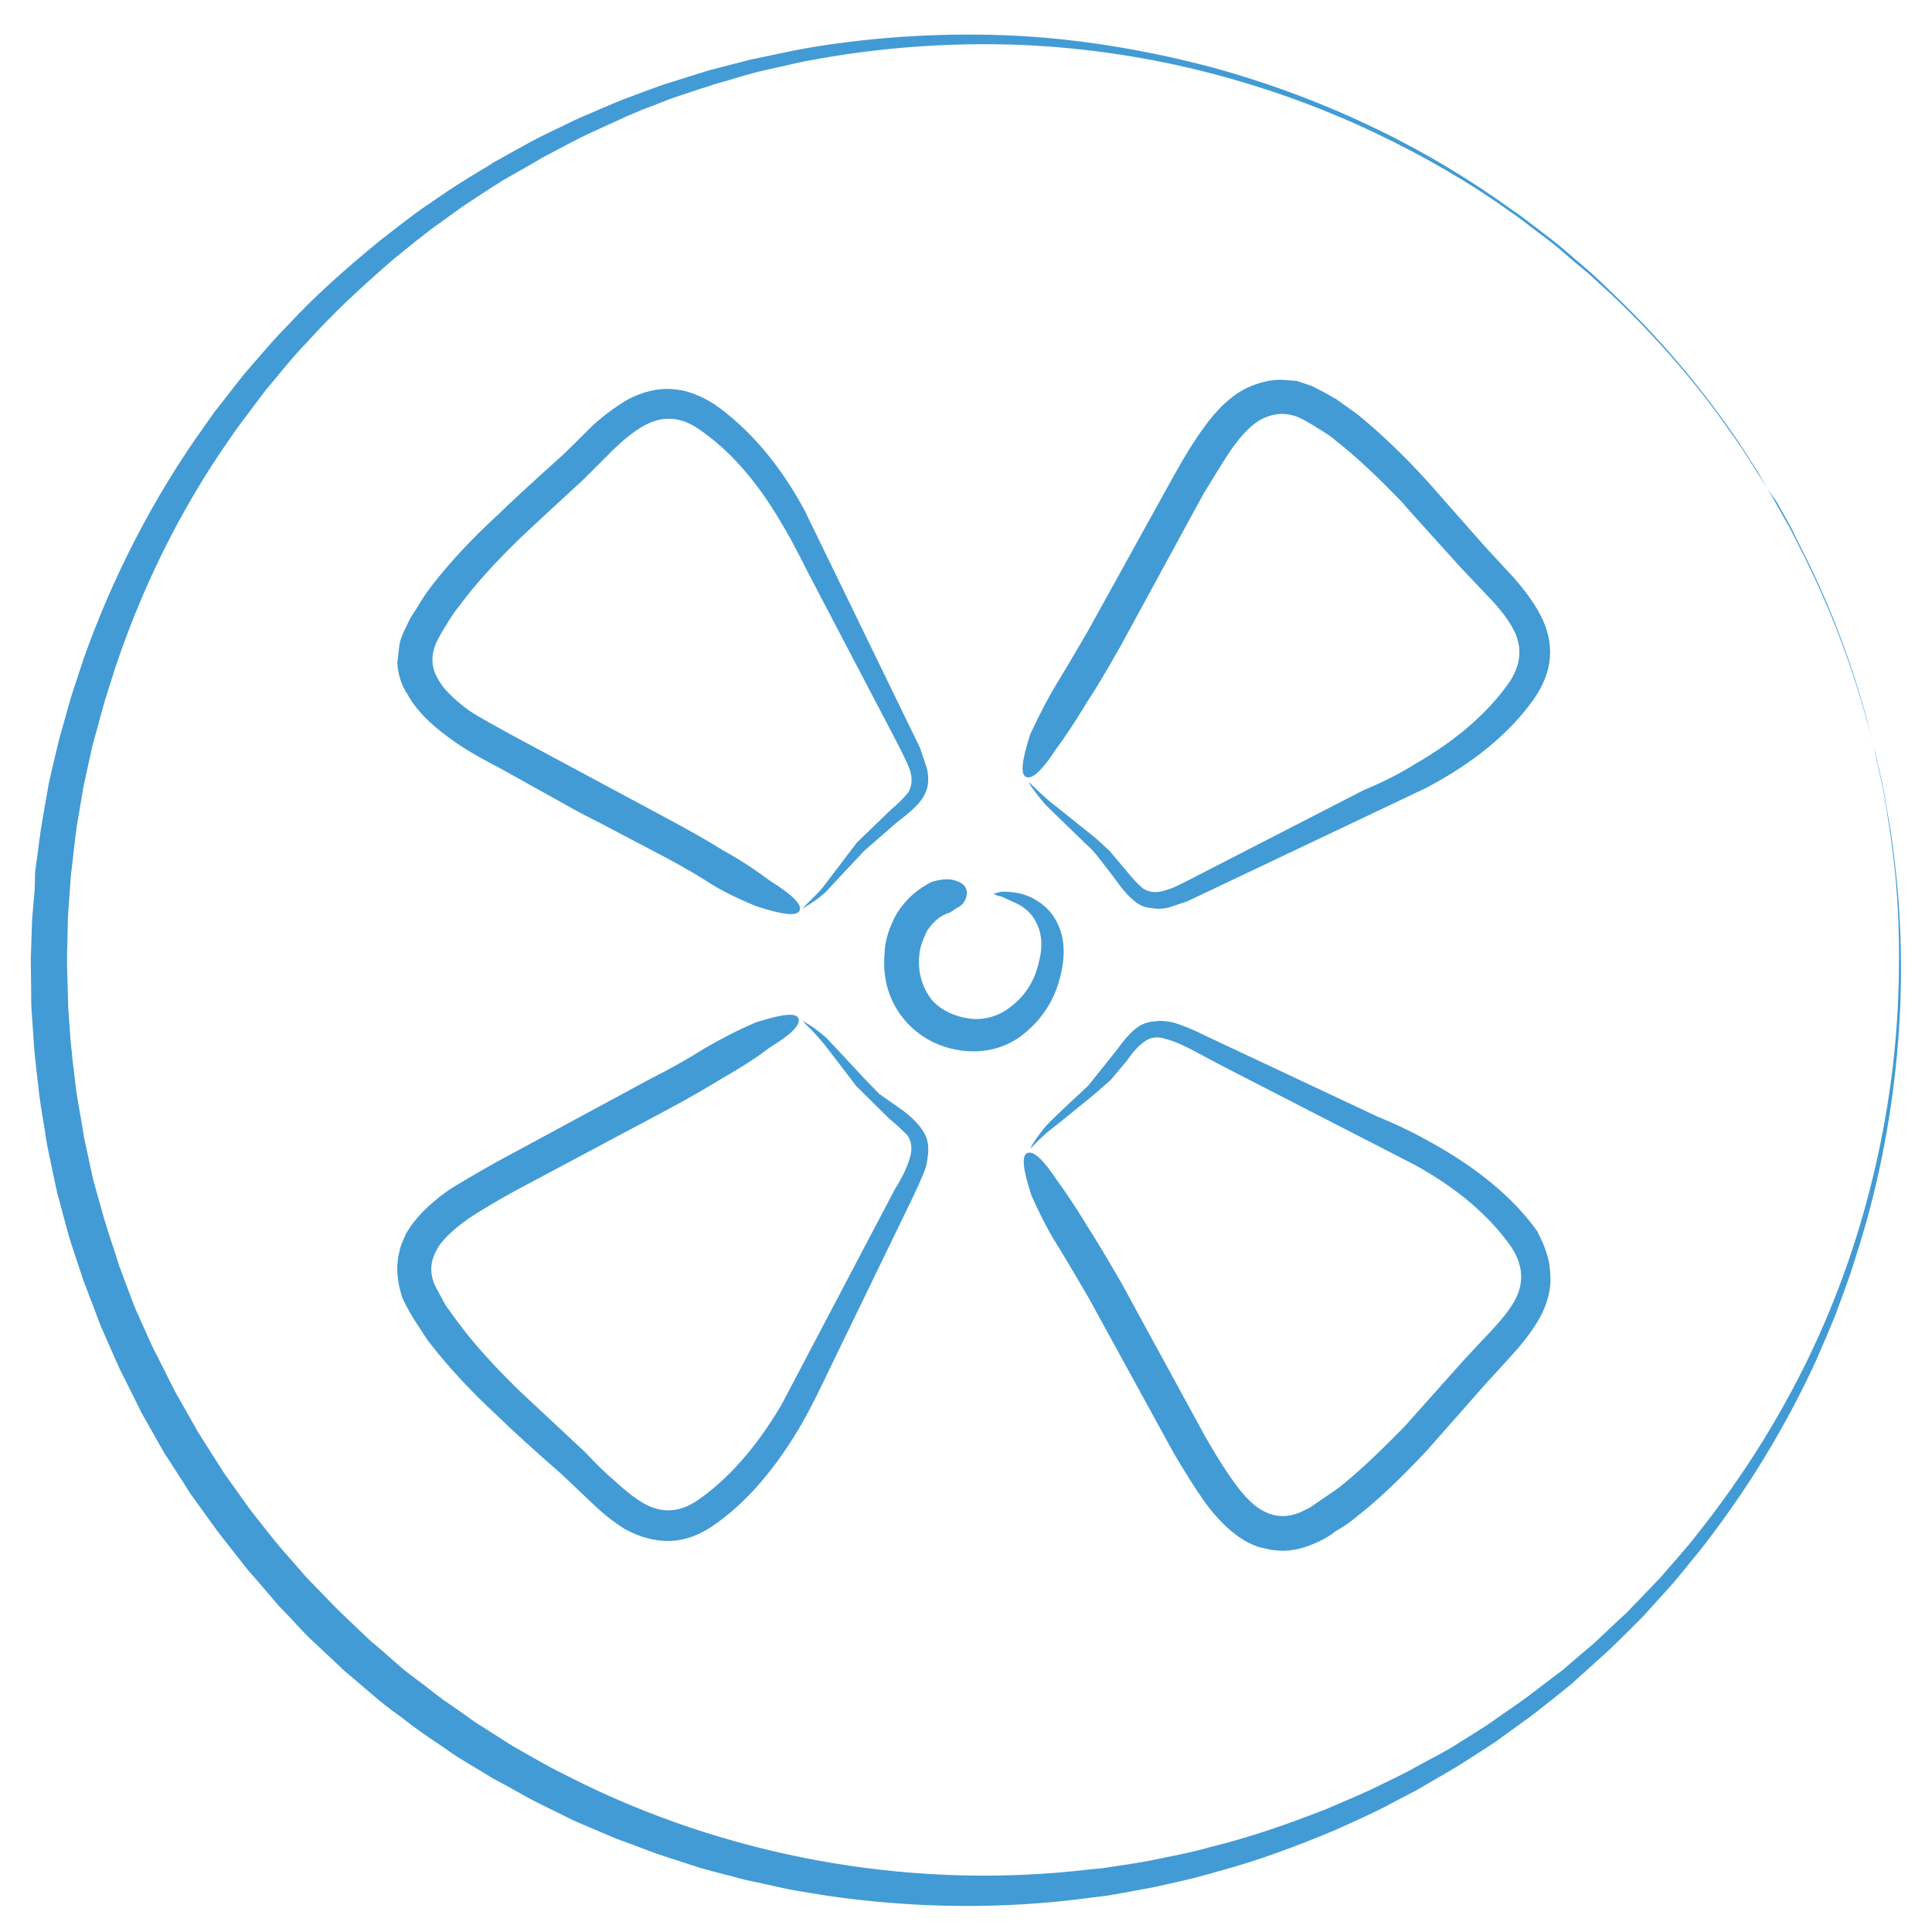
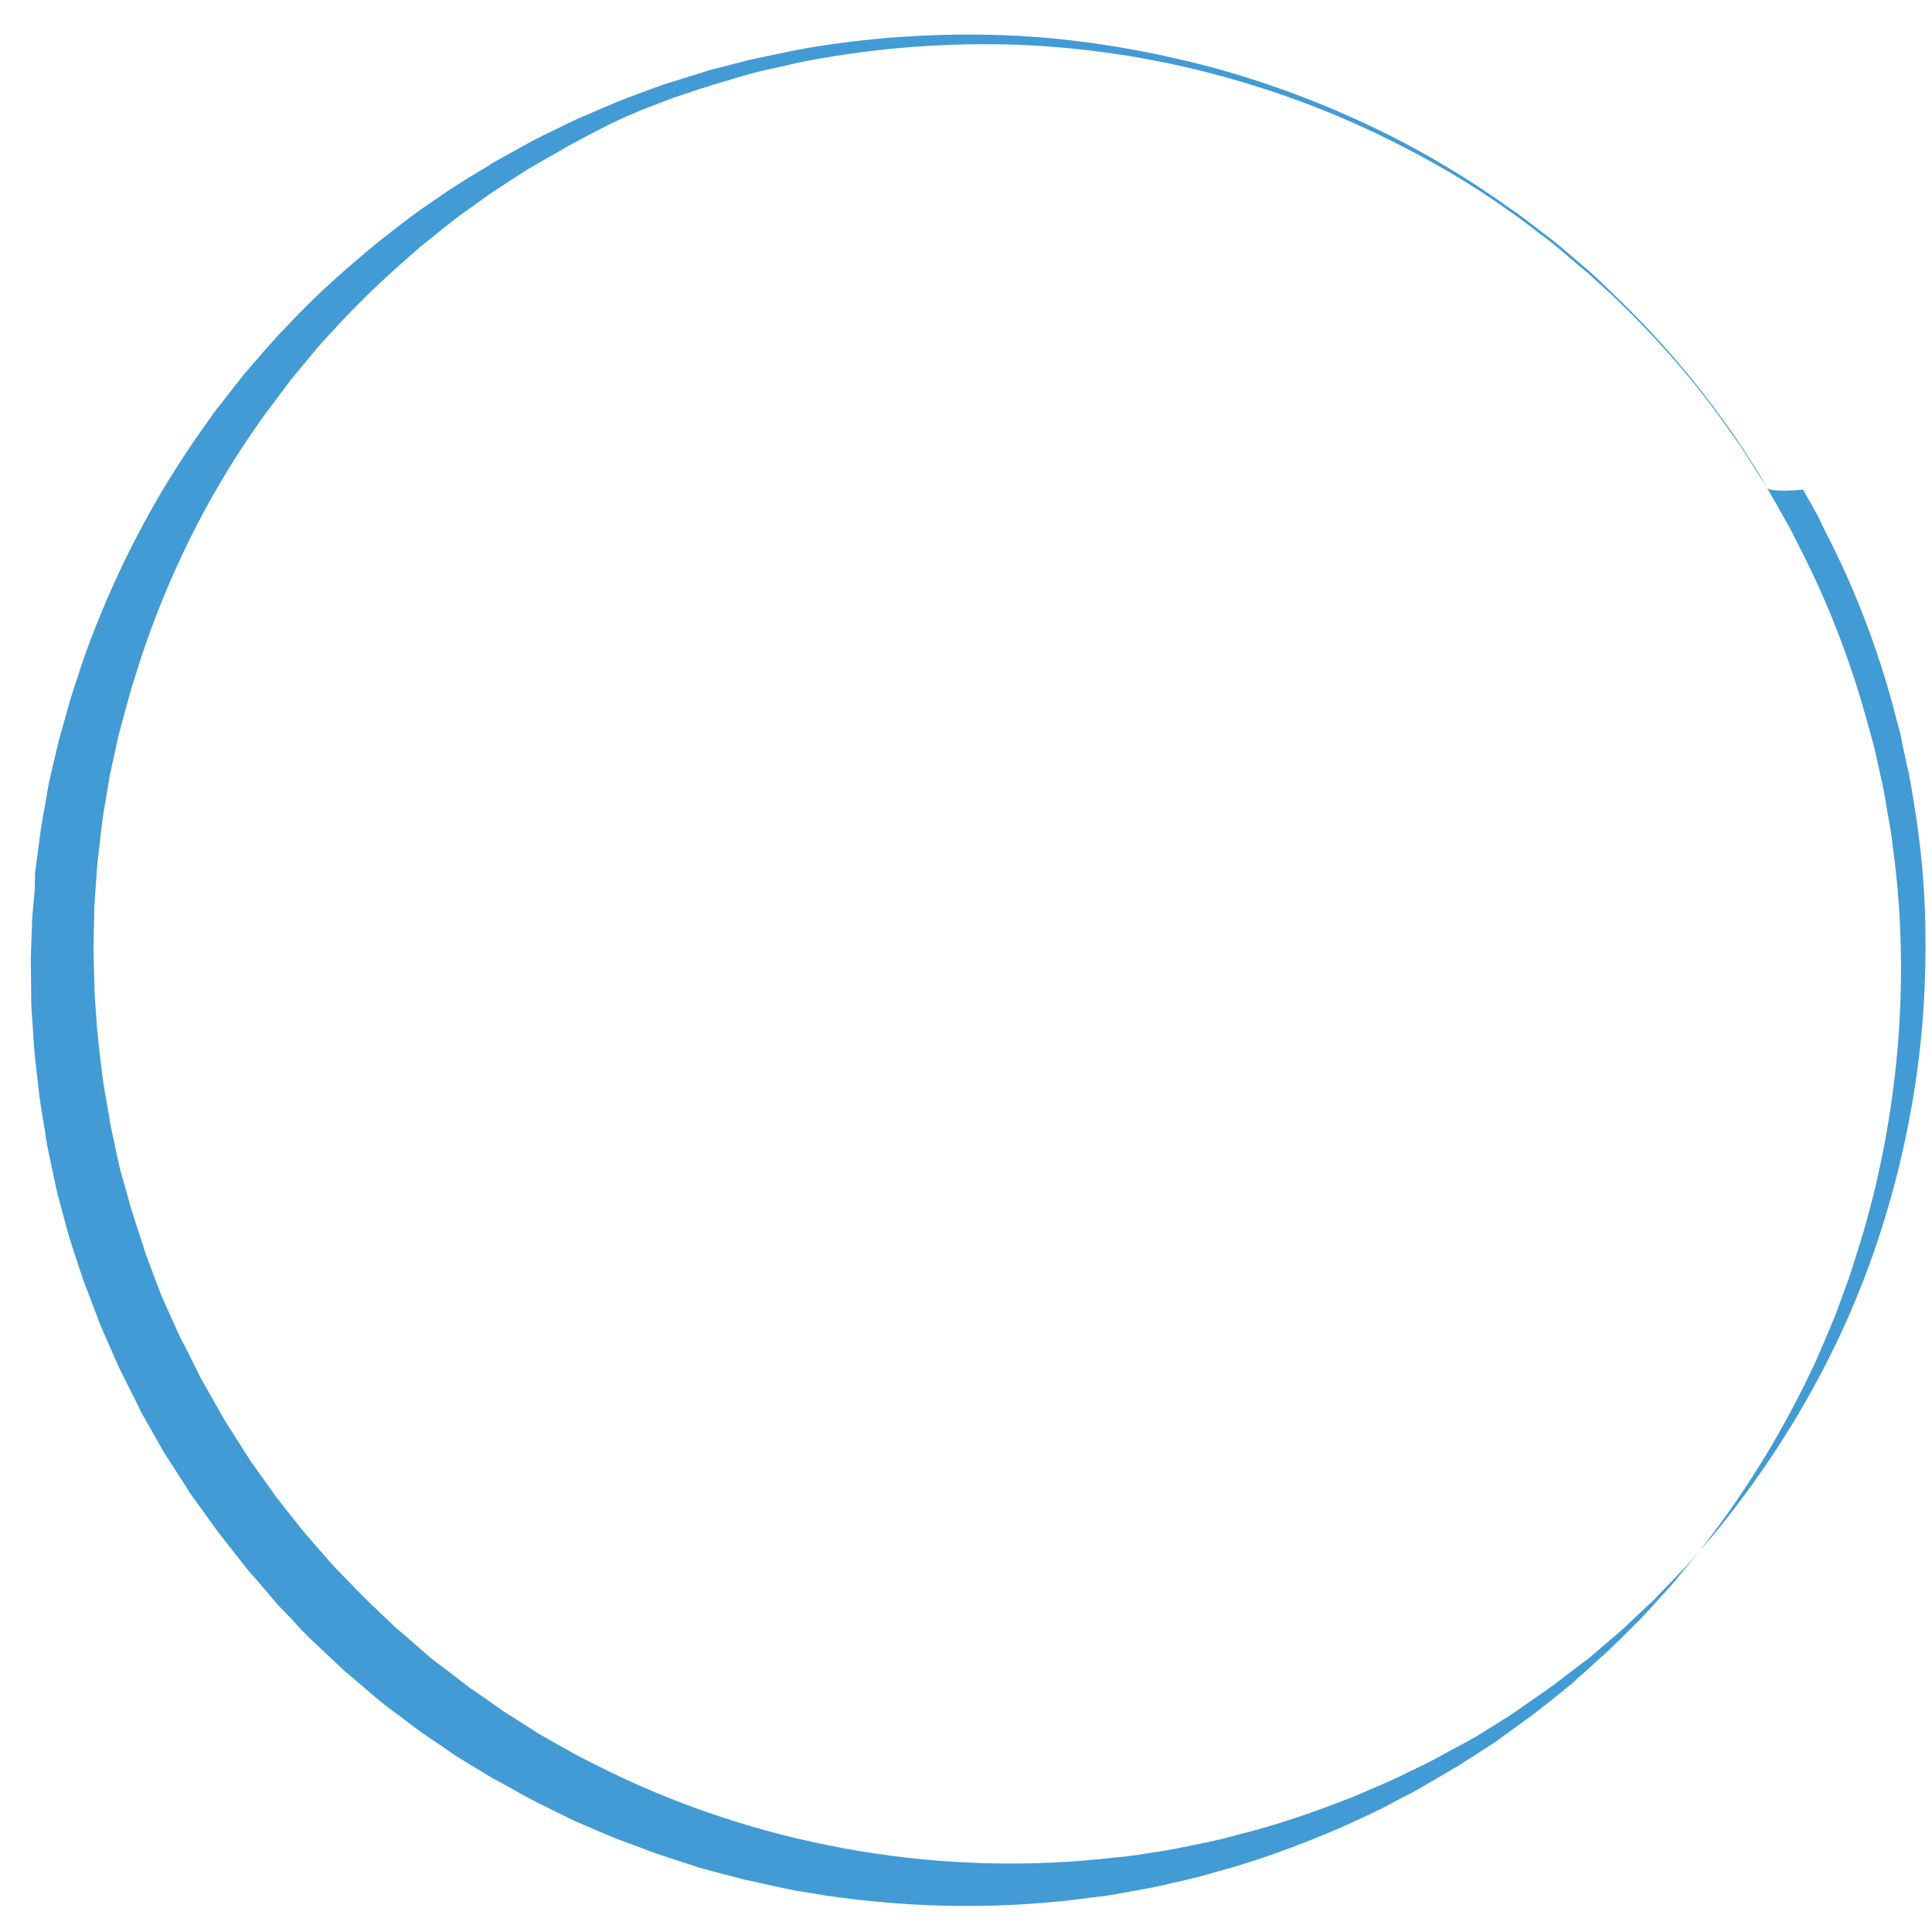
<svg xmlns="http://www.w3.org/2000/svg" version="1.1" id="Livello_1" x="0px" y="0px" viewBox="58 171.8 496 496" style="enable-background:new 58 171.8 496 496;" xml:space="preserve">
  <style type="text/css">
	.st0{fill:#429BD4;}
</style>
  <g>
-     <path class="st0" d="M286.3,459l-8.5-8.4c-5.5-7.2-8.4-11.1-8.9-11.5c-0.9-1.1-2.2-2.6-4-4.3l-0.8-1l1,0.7c1.7,1,3.3,2.2,5,3.7   c0.3,0.3,3.7,3.9,10,10.7l3.7,3.8l5,3.5c2.6,1.8,4.5,3.6,5.7,5.3c1.1,1.4,1.7,3,1.8,4.7c0.1,1.2-0.1,2.8-0.5,4.8   c-0.2,1-1.4,3.9-3.7,8.7l-20.9,43.1c-2.8,5.9-5.1,10.5-6.9,13.7c-6.9,12.1-14.7,21.2-23.4,27.1c-3.7,2.5-7.3,3.7-10.9,3.8   c-3.8,0.1-7.6-0.9-11.5-3c-2.8-1.7-5.7-4-8.7-6.9c-1.7-1.6-4.2-4-7.7-7.3c-7-6.1-12.6-11.2-16.7-15.2c-6.7-6.2-12.3-12.3-16.9-18.2   c-0.6-0.7-1.8-2.5-3.7-5.5c-1.2-1.8-2.4-3.9-3.5-6.3c-1-3.1-1.4-5.8-1.3-8.2l0.2-2.2l0.5-2.2c0.1-0.6,0.6-1.8,1.5-3.8   c2.2-3.9,5.8-7.6,10.9-11.2c1.7-1.1,5.8-3.6,12.4-7.3l39.6-21.4c4.8-2.4,9.4-5,13.7-7.7c3.9-2.3,8.3-4.6,13.2-6.7   c6.8-2.2,10.5-2.6,11-1c0.6,1.6-1.9,4.1-7.5,7.5c-3.2,2.5-7.3,5.1-12.2,7.9c-3.6,2.2-8.2,4.9-14,8l-39.4,21c-5,2.8-8.9,5.1-11.7,7   c-4.2,3-7,5.7-8.2,8.2c-1.6,2.9-1.7,5.9-0.3,9l2.7,5c2,2.8,3.2,4.4,3.5,4.8c3.7,5,8.9,10.8,15.7,17.4l16.5,15.4   c3.3,3.5,5.8,5.9,7.5,7.3c2.8,2.6,5.2,4.5,7.4,5.8c4.7,2.8,9.4,2.6,14.2-0.7c7.9-5.5,15-13.6,21.4-24.4l29.2-55.5   c1.9-3,3.1-5.6,3.7-7.7c0.8-2.3,0.6-4.3-0.5-6C290.1,462.4,288.6,460.9,286.3,459z M160,341.9c0-0.1,0.2-1.5,0.5-4.2   c0.1-1,0.5-2.3,1.2-3.8l1.7-3.5l1.8-2.8c1.3-2.2,2.6-4.1,3.7-5.5c4.5-5.8,10.1-11.9,17-18.2c2.3-2.3,7.9-7.5,16.7-15.4   c3.3-3.2,5.8-5.7,7.5-7.4c3.1-2.8,6.1-5,9-6.7c4-2.1,7.9-3,11.5-2.7c3.5,0.2,7,1.5,10.7,3.8c9,6.3,16.8,15.4,23.2,27.2l29.7,61.1   l1.5,4.5c0.6,1.7,0.7,3.3,0.5,5c-0.2,1.4-0.9,2.9-2,4.3c-1,1.3-3,3.1-5.8,5.2l-8.5,7.4c-6.5,6.9-9.8,10.5-10,10.7   c-1.2,1.1-2.8,2.3-4.8,3.5l-1,0.7l0.8-1c2.1-2,3.5-3.5,4.2-4.3l8.9-11.7l8.7-8.4c2-1.7,3.5-3.2,4.5-4.5c1-1.7,1.1-3.7,0.3-6   c-0.4-1.2-1.7-3.8-3.8-7.9l-22.2-42.4c-2.9-5.8-5.2-10.1-7-13c-6.3-10.8-13.5-18.9-21.5-24.2c-4.7-3.1-9.4-3.2-14.2-0.3   c-2.1,1.2-4.6,3.2-7.3,5.8c-1.6,1.6-4.1,4.1-7.5,7.5c-7,6.5-12.5,11.5-16.4,15.2c-6.8,6.6-12,12.4-15.7,17.5c-0.9,1-2,2.6-3.3,4.8   c-0.9,1.3-1.8,3-2.7,4.8c-1.3,3.2-1.2,6.2,0.5,9c1.1,2.3,3.8,5.1,8,8.2c2.4,1.6,6.4,3.8,11.9,6.8l39.3,21.1c5.8,3.1,10.5,5.8,14,8   c4.2,2.3,8.3,5,12.2,7.9c5.6,3.5,8.1,6,7.5,7.5c-0.6,1.6-4.2,1.2-11-1c-5.2-2.1-9.6-4.3-13.2-6.7c-4.3-2.7-8.9-5.2-13.7-7.7   l-13.7-7.2c-4-2-6.2-3.2-6.7-3.5l-19.2-10.7c-5.5-2.8-9.6-5.3-12.5-7.5c-5-3.6-8.6-7.3-10.7-11.2C161,347.7,160.2,344.9,160,341.9z    M456,498.8c0.3,3.7-0.6,7.5-2.8,11.5c-1.6,2.8-3.8,5.8-6.7,9c-1.6,1.8-4,4.4-7.2,7.9l-14.9,16.9c-7,7.5-13,13.1-18,17   c-1.9,1.6-3.7,2.8-5.5,3.8c-1.6,1.3-3.7,2.5-6.3,3.5c-2.7,1.1-5.3,1.6-8,1.5l-2.2-0.2l-2.2-0.5c-0.9-0.1-2.2-0.6-4-1.5   c-4-2.2-7.7-5.8-11.2-10.7c-2.1-3-4.7-7.1-7.7-12.2l-21.7-39.6c-4-6.9-6.7-11.4-8-13.5c-1.9-2.9-4.2-7.2-6.8-13   c-2.2-6.7-2.6-10.3-1-10.9s4.1,1.8,7.7,7.2c2.3,3.2,5,7.2,7.9,12c2,3.1,4.8,7.8,8.4,14l21.5,39.4c2.6,4.6,5,8.4,7.2,11.5   c2.9,4.1,5.6,6.8,8.2,8c2.8,1.4,5.8,1.5,9,0.2l2.5-1.2l7.3-5c4.6-3.6,10.3-8.9,17.2-16l14.9-16.7c3.3-3.6,5.8-6.2,7.4-7.9   c2.6-2.8,4.5-5.2,5.7-7.3c2.7-4.7,2.4-9.4-0.8-14.2c-5.5-7.8-13.6-14.8-24.6-20.9l-46.9-24.1c-2.2-1.1-5.2-2.7-8.9-4.7   c-3.3-1.8-6-3-8-3.5c-2.2-0.8-4.2-0.6-5.8,0.7c-1.4,1-2.9,2.6-4.3,4.7l-4.2,5l-4.2,3.7c-3.6,2.9-7.3,6-11.4,9.2   c-1.1,0.9-2.6,2.2-4.3,4l-0.8,0.8l0.5-1c1.4-2.2,2.7-3.9,3.7-5c0.7-0.8,4.2-4.2,10.7-10.2l7.2-9c2.1-2.9,3.8-4.8,5.2-5.8   c1.3-1,2.9-1.6,4.7-1.7c1.2-0.2,2.8-0.1,4.7,0.3c2.1,0.6,5.1,1.8,8.9,3.7l43.4,20.4c5.6,2.3,10.2,4.6,13.9,6.7   c11.9,6.6,21,14.1,27.2,22.7C454.6,491.6,455.9,495.2,456,498.8z M313.1,401.2l2.2-0.5c1.7,0,3.2,0.2,4.7,0.5   c3,0.8,5.6,2.4,7.7,4.8c3,3.8,4,8.5,3,14.2c-1.3,7.6-5,13.5-11,17.9c-4.1,2.8-8.8,4-14,3.5c-5.9-0.6-10.9-3-14.9-7.3   c-4.5-5-6.3-11-5.7-17.9c0.1-3.2,1.2-6.6,3.2-10.2c2.3-3.6,5.3-6.2,8.9-8c2.3-0.7,4.2-0.8,5.5-0.5c2.4,0.6,3.6,1.7,3.5,3.5   c-0.1,1.7-1,3-2.7,3.8l-1.5,1l-1.3,0.5c-1.8,0.8-3.3,2.2-4.7,4.3c-1.2,2.4-1.9,4.6-2,6.3c-0.4,4.3,0.7,8.2,3.3,11.5   c2.4,2.6,5.6,4.1,9.5,4.7c3.1,0.4,6.1-0.2,8.9-1.8c4.8-3,7.8-7.2,9-12.7c1.1-4,0.8-7.5-0.8-10.4c-1-2-2.7-3.6-5-4.7l-3.7-1.7   C313.9,401.8,313.3,401.4,313.1,401.2z M394.8,270.9l3.3,1.7c0.4,0.2,1.4,0.8,3,1.7l5.3,3.8c5.8,4.7,11.8,10.4,18,17.2l14.9,16.9   c3.2,3.5,5.7,6.1,7.4,8c2.8,3.2,5,6.2,6.5,9c2.1,3.8,3,7.6,2.7,11.5c-0.3,3.6-1.7,7.1-4.2,10.7c-6.3,8.8-15.5,16.3-27.4,22.6   l-61.5,29.2l-4.5,1.5c-1.8,0.5-3.4,0.5-4.8,0.2c-1.7-0.1-3.2-0.8-4.5-2c-1.2-0.9-2.9-2.8-5-5.8l-3.7-4.8c-1.3-1.7-2.5-3-3.5-3.8   c-6.9-6.7-10.4-10.1-10.5-10.2c-1.4-1.7-2.7-3.3-3.7-4.8l-0.5-1l0.8,0.8c1.3,1.3,2.8,2.7,4.3,4l11.5,9.2c0.9,0.7,2.3,2,4.2,3.8   l4.2,5c1.9,2.3,3.4,3.9,4.5,4.7c1.7,1,3.6,1.1,5.8,0.3c1.6-0.4,4.2-1.7,8-3.7l42.6-21.9c5-2.1,9.4-4.3,13.2-6.7   c10.8-6.2,18.9-13.3,24.4-21.2c3.1-4.8,3.3-9.5,0.5-14.2c-1.2-2.1-3.1-4.6-5.7-7.3c-1.6-1.7-4-4.2-7.3-7.7   c-9.9-10.9-14.9-16.5-15-16.7c-6.5-6.8-12.2-12.1-17.2-16c-1-0.9-2.6-2-4.8-3.3c-1.7-1.1-3.3-2-4.8-2.7c-3-1.2-6-1.1-9,0.3   c-2.6,1.2-5.3,3.9-8.2,8c-1.1,1.6-3.5,5.4-7.2,11.5L345.5,338c-4,7-6.8,11.7-8.4,14c-2.9,4.8-5.5,8.8-7.9,12   c-3.6,5.5-6.1,7.9-7.7,7.3s-1.2-4.2,1-11c2.7-5.8,5-10.1,6.8-13c1.3-2.1,4-6.6,8-13.5l21.9-39.6c3.1-5.6,5.7-9.7,7.7-12.4   c3.6-5.1,7.4-8.6,11.4-10.5c2.9-1.3,5.7-2,8.4-2c0.6,0,1.9,0.1,4.2,0.3L394.8,270.9z" />
-   </g>
+     </g>
  <g>
-     <path class="st0" d="M511.7,297.1c0,0,0.7,1.3,2.1,3.7c0.7,1.2,1.6,2.8,2.6,4.6c0.5,0.9,1.1,1.9,1.6,2.9c0.5,1.1,1.1,2.2,1.7,3.4   c5,9.7,11.8,24.4,17.3,44.1c0.7,2.5,1.4,5,2.1,7.6c0.6,2.6,1.2,5.3,1.8,8.1c0.7,2.7,1.1,5.6,1.6,8.5s1.1,5.9,1.4,8.9   c1.7,12.2,2.5,25.6,2,39.8c-0.5,14.2-2.3,29.4-5.8,45c-1.7,7.8-4,15.7-6.6,23.7c-0.6,2-1.4,4-2.1,6c-0.7,2-1.5,4-2.2,6   c-0.8,2-1.7,4-2.5,6c-0.9,2-1.7,4-2.6,6c-7.4,16-16.8,31.8-28.4,46.8c-1.4,1.9-3,3.7-4.5,5.6c-1.5,1.8-3,3.7-4.6,5.5   s-3.3,3.6-4.9,5.4c-0.8,0.9-1.6,1.8-2.5,2.7s-1.7,1.7-2.6,2.6c-1.7,1.7-3.5,3.5-5.3,5.2s-3.7,3.3-5.5,5c-0.9,0.8-1.9,1.7-2.8,2.5   l-1.4,1.3l-1.5,1.2c-2,1.6-3.9,3.2-5.9,4.7c-1.9,1.6-4,3.1-6.1,4.6s-4.1,3-6.2,4.5c-2.1,1.4-4.3,2.8-6.5,4.2   c-1.1,0.7-2.2,1.4-3.3,2.1c-0.1,0.1-0.3,0.2-0.5,0.3l-0.4,0.2l-0.8,0.5l-1.7,1c-2.2,1.3-4.5,2.6-6.7,3.9c-2.3,1.3-4.7,2.4-7,3.7   c-4.7,2.5-9.5,4.6-14.4,6.8c-9.8,4.1-19.9,7.9-30.5,10.7c-5.2,1.6-10.6,2.7-15.9,3.9c-2.7,0.5-5.4,1-8.1,1.5l-4.1,0.7l-4.1,0.5   c-22,3-44.8,2.8-67.5-0.5c-2.8-0.5-5.7-0.9-8.5-1.4s-5.6-1.2-8.4-1.8c-1.4-0.3-2.8-0.6-4.2-0.9l-4.2-1.1l-4.2-1.1   c-1.4-0.4-2.8-0.7-4.2-1.2c-2.8-0.9-5.5-1.8-8.3-2.7s-5.5-2-8.2-3c-1.4-0.5-2.7-1-4.1-1.5l-4-1.7l-4-1.7c-1.3-0.6-2.7-1.1-4-1.8   c-2.6-1.3-5.3-2.6-7.9-3.9c-2.6-1.3-5.2-2.8-7.7-4.2c-1.3-0.7-2.6-1.4-3.9-2.1l-3.8-2.3l-3.8-2.3c-1.3-0.8-2.5-1.5-3.7-2.4   c-2.4-1.7-4.9-3.3-7.3-5c-2.4-1.7-4.7-3.6-7.1-5.3c-1.2-0.9-2.4-1.8-3.5-2.7l-3.4-2.9l-3.4-2.9c-1.1-0.9-2.3-1.9-3.3-2.9l-6.5-6.1   c-2.2-2-4.2-4.2-6.2-6.4l-3.1-3.2l-2.9-3.4l-2.9-3.4c-1-1.1-2-2.2-2.9-3.4l-5.5-7c-0.5-0.6-0.9-1.2-1.4-1.8l-1.3-1.8l-2.6-3.6   l-2.6-3.6c-0.9-1.2-1.6-2.5-2.4-3.7l-4.9-7.6l-4.3-7.6c-0.7-1.3-1.5-2.5-2.1-3.9l-2-4l-2-4l-1-2c-0.3-0.7-0.6-1.4-0.9-2l-3.6-8.2   c-0.6-1.3-1.1-2.8-1.6-4.1l-1.6-4.2l-1.6-4.2l-1.4-4.2c-0.9-2.8-1.9-5.6-2.7-8.5l-2.3-8.6c-0.4-1.4-0.7-2.9-1-4.3l-0.9-4.3   l-0.9-4.3c-0.3-1.5-0.5-2.9-0.7-4.4c-0.5-2.9-1-5.8-1.4-8.8c-0.3-2.9-0.7-5.9-1-8.8c-0.2-1.5-0.3-2.9-0.4-4.4l-0.3-4.4l-0.3-4.4   c-0.1-1.5-0.1-2.9-0.1-4.4c0-2.9-0.1-5.9-0.1-8.8c0.1-2.9,0.2-5.9,0.3-8.8c0-1.5,0.2-2.9,0.3-4.4l0.4-4.4l0.1-4.6   c0.2-1.4,0.4-2.9,0.6-4.3c0.4-2.9,0.7-5.8,1.2-8.6c0.5-2.9,1-5.7,1.5-8.6c0.2-1.4,0.6-2.8,0.9-4.3l1-4.2l1-4.2   c0.4-1.4,0.8-2.8,1.2-4.2c0.8-2.8,1.5-5.6,2.4-8.3c0.9-2.7,1.8-5.4,2.7-8.2c7.7-21.6,18.2-41.8,31.2-59.9l2.4-3.4l2.6-3.3   c1.7-2.2,3.4-4.4,5.1-6.5c3.6-4.1,7.1-8.4,10.9-12.2c7.4-8,15.5-15.1,23.8-21.9c4.2-3.2,8.3-6.6,12.7-9.5c2.2-1.5,4.3-3,6.5-4.4   s4.4-2.8,6.6-4.1l1.7-1l0.8-0.5l0.4-0.3c0.1-0.1,0.4-0.2,0.5-0.3c1.1-0.6,2.2-1.2,3.4-1.9c2.2-1.2,4.5-2.5,6.7-3.7   c2.3-1.2,4.6-2.3,6.9-3.4c2.3-1.1,4.6-2.3,6.9-3.2c2.3-1,4.6-2,7-3l1.7-0.7l1.8-0.7c1.2-0.4,2.3-0.9,3.5-1.3c2.3-0.8,4.7-1.8,7-2.5   c2.4-0.7,4.7-1.5,7.1-2.2c1.2-0.4,2.3-0.7,3.5-1.1c1.2-0.3,2.4-0.6,3.5-0.9c2.4-0.6,4.7-1.2,7-1.8c2.4-0.5,4.7-1,7.1-1.5   s4.7-1,7-1.4c18.7-3.2,37.1-4.1,54.7-3.2c17.6,1,34.2,4,49.7,8.1c15.4,4.2,29.6,9.7,42.4,15.9s24.2,13.2,34.2,20.4   c2.6,1.7,4.9,3.6,7.3,5.4c2.3,1.8,4.7,3.5,6.8,5.4c2.1,1.8,4.2,3.6,6.3,5.4c2,1.8,3.9,3.6,5.7,5.4c14.8,14.1,24.6,27,30.8,35.9   c0.8,1.1,1.5,2.2,2.2,3.2s1.3,2,1.8,2.8c1.1,1.8,2.1,3.2,2.8,4.4C510.9,295.8,511.7,297.1,511.7,297.1z M511.7,297.1   c0,0-0.8-1.2-2.3-3.6c-0.8-1.2-1.7-2.7-2.8-4.4c-0.6-0.9-1.1-1.8-1.8-2.8c-0.7-1-1.4-2-2.2-3.1c-6.2-9-16.1-21.8-30.9-35.8   c-1.9-1.7-3.8-3.5-5.8-5.3c-2.1-1.7-4.2-3.5-6.3-5.3c-2.1-1.9-4.4-3.6-6.8-5.4c-2.4-1.8-4.7-3.7-7.3-5.4c-10-7.2-21.5-13.9-34.3-20   s-27-11.4-42.4-15.4s-32-6.6-49.4-7.3c-17.4-0.6-35.6,0.6-54,4.1c-2.3,0.4-4.6,1-6.9,1.5s-4.6,1-6.9,1.6c-2.3,0.6-4.6,1.3-6.9,2   c-1.2,0.3-2.3,0.7-3.5,1c-1.1,0.4-2.3,0.8-3.4,1.1c-2.3,0.8-4.6,1.5-6.9,2.3c-2.3,0.8-4.5,1.8-6.8,2.6c-1.1,0.4-2.3,0.9-3.4,1.4   l-1.7,0.7l-1.7,0.8c-2.2,1-4.5,2-6.8,3.1c-2.3,1-4.5,2.2-6.7,3.3c-2.2,1.2-4.4,2.3-6.6,3.5c-2.2,1.3-4.4,2.6-6.6,3.8   c-1.1,0.6-2.2,1.3-3.3,1.9c-0.2,0.1-0.2,0.1-0.4,0.2l-0.4,0.3l-0.8,0.5l-1.6,1c-2.1,1.4-4.3,2.8-6.4,4.2c-2.1,1.4-4.2,3-6.3,4.5   c-4.2,2.9-8.2,6.3-12.2,9.5c-7.9,6.8-15.6,13.9-22.7,21.8c-3.7,3.8-6.9,8-10.4,12.1c-1.6,2.1-3.2,4.3-4.8,6.4l-2.4,3.2l-2.3,3.3   c-12.3,17.7-22.1,37.5-29.1,58.5c-0.8,2.6-1.7,5.3-2.5,7.9c-0.8,2.7-1.5,5.4-2.2,8c-0.4,1.3-0.7,2.7-1.1,4l-0.9,4.1l-0.9,4.1   c-0.3,1.4-0.6,2.7-0.8,4.1c-0.5,2.8-0.9,5.5-1.4,8.3c-0.4,2.8-0.7,5.6-1,8.3c-0.2,1.4-0.3,2.8-0.5,4.2l-0.3,4.2l-0.3,4.2   c-0.1,1.4-0.2,2.8-0.2,4.2c-0.1,2.8-0.1,5.6-0.2,8.5c0,2.8,0.1,5.6,0.2,8.5c0,1.4,0.1,2.8,0.1,4.2l0.3,4.2l0.3,4.2l0.2,2.1   c0.1,0.7,0.2,1.4,0.2,2.1c0.3,2.8,0.7,5.6,1,8.4c0.4,2.8,0.9,5.6,1.4,8.4c0.2,1.4,0.5,2.8,0.7,4.2l0.9,4.2l0.9,4.2   c0.3,1.4,0.6,2.8,1,4.1l2.3,8.2c0.8,2.7,1.7,5.4,2.6,8.1l1.3,4.1l1.5,4l1.5,4c0.5,1.3,1,2.7,1.6,4l3.5,7.8c0.3,0.6,0.6,1.3,0.9,1.9   l1,1.9l1.9,3.8l1.9,3.8c0.6,1.3,1.4,2.5,2.1,3.8l4.3,7.6l4.5,7.1c0.8,1.2,1.5,2.4,2.3,3.6l2.5,3.5l2.5,3.5l1.2,1.7   c0.4,0.6,0.9,1.1,1.3,1.7l5.3,6.7c0.9,1.1,1.8,2.2,2.8,3.3l2.8,3.2l2.8,3.2l3,3.1c2,2,3.9,4.1,6,6.1l6.2,5.9c1,1,2.1,1.9,3.2,2.8   l3.2,2.8l3.2,2.8c1.1,0.9,2.2,1.7,3.4,2.6c2.3,1.7,4.5,3.5,6.8,5.2c2.3,1.6,4.7,3.2,7,4.9c1.1,0.8,2.3,1.6,3.5,2.3l3.6,2.3l3.6,2.3   c1.2,0.7,2.5,1.4,3.7,2.1c2.5,1.4,4.9,2.8,7.4,4.1s5,2.5,7.6,3.8c40.6,19.6,86.2,26.8,129,21.8l4-0.4l4-0.6   c2.6-0.4,5.3-0.8,7.9-1.3c5.2-1.1,10.5-2,15.6-3.5c10.3-2.5,20.2-6,29.9-9.8c4.8-2.1,9.6-4,14.1-6.3c2.3-1.1,4.6-2.2,6.9-3.4   c2.3-1.3,4.5-2.5,6.8-3.7l1.7-0.9l0.8-0.5l0.4-0.2c0.2-0.1,0.2-0.1,0.4-0.2c1.1-0.7,2.2-1.3,3.2-2c2.2-1.3,4.3-2.7,6.4-4   c2.1-1.4,4.1-2.9,6.2-4.3c2-1.4,4.1-2.8,6.1-4.4c2-1.5,3.9-3,5.9-4.5l1.5-1.1l1.4-1.2c0.9-0.8,1.9-1.6,2.8-2.4   c1.8-1.6,3.8-3.1,5.5-4.8c1.8-1.7,3.5-3.3,5.3-5c0.9-0.8,1.8-1.6,2.6-2.5c0.8-0.9,1.7-1.7,2.5-2.6c1.7-1.7,3.3-3.5,5-5.2   c1.6-1.8,3.1-3.6,4.7-5.4c1.5-1.8,3.1-3.5,4.5-5.4c11.7-14.6,21.4-30.1,29-45.8s13-31.6,16.7-47.1s5.7-30.5,6.3-44.7   s0.1-27.5-1.6-39.7c-0.3-3.1-0.9-6-1.3-8.9c-0.5-2.9-0.9-5.8-1.6-8.5c-0.6-2.8-1.2-5.4-1.7-8.1c-0.7-2.6-1.4-5.1-2-7.6   c-5.4-19.7-12.1-34.4-17.1-44.1c-0.6-1.2-1.2-2.4-1.7-3.5s-1.1-2-1.6-3c-1-1.8-1.9-3.3-2.6-4.6   C512.4,298.3,511.7,297.1,511.7,297.1z" />
+     <path class="st0" d="M511.7,297.1c0,0,0.7,1.3,2.1,3.7c0.7,1.2,1.6,2.8,2.6,4.6c0.5,0.9,1.1,1.9,1.6,2.9c0.5,1.1,1.1,2.2,1.7,3.4   c5,9.7,11.8,24.4,17.3,44.1c0.7,2.5,1.4,5,2.1,7.6c0.6,2.6,1.2,5.3,1.8,8.1c0.7,2.7,1.1,5.6,1.6,8.5s1.1,5.9,1.4,8.9   c1.7,12.2,2.5,25.6,2,39.8c-0.5,14.2-2.3,29.4-5.8,45c-1.7,7.8-4,15.7-6.6,23.7c-0.6,2-1.4,4-2.1,6c-0.7,2-1.5,4-2.2,6   c-0.8,2-1.7,4-2.5,6c-0.9,2-1.7,4-2.6,6c-7.4,16-16.8,31.8-28.4,46.8c-1.4,1.9-3,3.7-4.5,5.6c-1.5,1.8-3,3.7-4.6,5.5   s-3.3,3.6-4.9,5.4c-0.8,0.9-1.6,1.8-2.5,2.7s-1.7,1.7-2.6,2.6c-1.7,1.7-3.5,3.5-5.3,5.2s-3.7,3.3-5.5,5c-0.9,0.8-1.9,1.7-2.8,2.5   l-1.4,1.3l-1.5,1.2c-2,1.6-3.9,3.2-5.9,4.7c-1.9,1.6-4,3.1-6.1,4.6s-4.1,3-6.2,4.5c-2.1,1.4-4.3,2.8-6.5,4.2   c-1.1,0.7-2.2,1.4-3.3,2.1c-0.1,0.1-0.3,0.2-0.5,0.3l-0.4,0.2l-0.8,0.5l-1.7,1c-2.2,1.3-4.5,2.6-6.7,3.9c-2.3,1.3-4.7,2.4-7,3.7   c-4.7,2.5-9.5,4.6-14.4,6.8c-9.8,4.1-19.9,7.9-30.5,10.7c-5.2,1.6-10.6,2.7-15.9,3.9c-2.7,0.5-5.4,1-8.1,1.5l-4.1,0.7l-4.1,0.5   c-22,3-44.8,2.8-67.5-0.5c-2.8-0.5-5.7-0.9-8.5-1.4s-5.6-1.2-8.4-1.8c-1.4-0.3-2.8-0.6-4.2-0.9l-4.2-1.1l-4.2-1.1   c-1.4-0.4-2.8-0.7-4.2-1.2c-2.8-0.9-5.5-1.8-8.3-2.7s-5.5-2-8.2-3c-1.4-0.5-2.7-1-4.1-1.5l-4-1.7l-4-1.7c-1.3-0.6-2.7-1.1-4-1.8   c-2.6-1.3-5.3-2.6-7.9-3.9c-2.6-1.3-5.2-2.8-7.7-4.2c-1.3-0.7-2.6-1.4-3.9-2.1l-3.8-2.3l-3.8-2.3c-1.3-0.8-2.5-1.5-3.7-2.4   c-2.4-1.7-4.9-3.3-7.3-5c-2.4-1.7-4.7-3.6-7.1-5.3c-1.2-0.9-2.4-1.8-3.5-2.7l-3.4-2.9l-3.4-2.9c-1.1-0.9-2.3-1.9-3.3-2.9l-6.5-6.1   c-2.2-2-4.2-4.2-6.2-6.4l-3.1-3.2l-2.9-3.4l-2.9-3.4c-1-1.1-2-2.2-2.9-3.4l-5.5-7c-0.5-0.6-0.9-1.2-1.4-1.8l-1.3-1.8l-2.6-3.6   l-2.6-3.6c-0.9-1.2-1.6-2.5-2.4-3.7l-4.9-7.6l-4.3-7.6c-0.7-1.3-1.5-2.5-2.1-3.9l-2-4l-2-4l-1-2c-0.3-0.7-0.6-1.4-0.9-2l-3.6-8.2   c-0.6-1.3-1.1-2.8-1.6-4.1l-1.6-4.2l-1.6-4.2l-1.4-4.2c-0.9-2.8-1.9-5.6-2.7-8.5l-2.3-8.6c-0.4-1.4-0.7-2.9-1-4.3l-0.9-4.3   l-0.9-4.3c-0.3-1.5-0.5-2.9-0.7-4.4c-0.5-2.9-1-5.8-1.4-8.8c-0.3-2.9-0.7-5.9-1-8.8c-0.2-1.5-0.3-2.9-0.4-4.4l-0.3-4.4l-0.3-4.4   c-0.1-1.5-0.1-2.9-0.1-4.4c0-2.9-0.1-5.9-0.1-8.8c0.1-2.9,0.2-5.9,0.3-8.8c0-1.5,0.2-2.9,0.3-4.4l0.4-4.4l0.1-4.6   c0.2-1.4,0.4-2.9,0.6-4.3c0.4-2.9,0.7-5.8,1.2-8.6c0.5-2.9,1-5.7,1.5-8.6c0.2-1.4,0.6-2.8,0.9-4.3l1-4.2l1-4.2   c0.4-1.4,0.8-2.8,1.2-4.2c0.8-2.8,1.5-5.6,2.4-8.3c0.9-2.7,1.8-5.4,2.7-8.2c7.7-21.6,18.2-41.8,31.2-59.9l2.4-3.4l2.6-3.3   c1.7-2.2,3.4-4.4,5.1-6.5c3.6-4.1,7.1-8.4,10.9-12.2c7.4-8,15.5-15.1,23.8-21.9c4.2-3.2,8.3-6.6,12.7-9.5c2.2-1.5,4.3-3,6.5-4.4   s4.4-2.8,6.6-4.1l1.7-1l0.8-0.5l0.4-0.3c0.1-0.1,0.4-0.2,0.5-0.3c1.1-0.6,2.2-1.2,3.4-1.9c2.2-1.2,4.5-2.5,6.7-3.7   c2.3-1.2,4.6-2.3,6.9-3.4c2.3-1.1,4.6-2.3,6.9-3.2c2.3-1,4.6-2,7-3l1.7-0.7l1.8-0.7c1.2-0.4,2.3-0.9,3.5-1.3c2.3-0.8,4.7-1.8,7-2.5   c2.4-0.7,4.7-1.5,7.1-2.2c1.2-0.4,2.3-0.7,3.5-1.1c1.2-0.3,2.4-0.6,3.5-0.9c2.4-0.6,4.7-1.2,7-1.8c2.4-0.5,4.7-1,7.1-1.5   s4.7-1,7-1.4c18.7-3.2,37.1-4.1,54.7-3.2c17.6,1,34.2,4,49.7,8.1c15.4,4.2,29.6,9.7,42.4,15.9s24.2,13.2,34.2,20.4   c2.6,1.7,4.9,3.6,7.3,5.4c2.3,1.8,4.7,3.5,6.8,5.4c2.1,1.8,4.2,3.6,6.3,5.4c2,1.8,3.9,3.6,5.7,5.4c14.8,14.1,24.6,27,30.8,35.9   c0.8,1.1,1.5,2.2,2.2,3.2s1.3,2,1.8,2.8c1.1,1.8,2.1,3.2,2.8,4.4C510.9,295.8,511.7,297.1,511.7,297.1z M511.7,297.1   c0,0-0.8-1.2-2.3-3.6c-0.8-1.2-1.7-2.7-2.8-4.4c-0.6-0.9-1.1-1.8-1.8-2.8c-0.7-1-1.4-2-2.2-3.1c-6.2-9-16.1-21.8-30.9-35.8   c-1.9-1.7-3.8-3.5-5.8-5.3c-2.1-1.7-4.2-3.5-6.3-5.3c-2.1-1.9-4.4-3.6-6.8-5.4c-2.4-1.8-4.7-3.7-7.3-5.4c-10-7.2-21.5-13.9-34.3-20   s-27-11.4-42.4-15.4s-32-6.6-49.4-7.3c-17.4-0.6-35.6,0.6-54,4.1c-2.3,0.4-4.6,1-6.9,1.5s-4.6,1-6.9,1.6c-2.3,0.6-4.6,1.3-6.9,2   c-1.2,0.3-2.3,0.7-3.5,1c-1.1,0.4-2.3,0.8-3.4,1.1c-2.3,0.8-4.6,1.5-6.9,2.3c-2.3,0.8-4.5,1.8-6.8,2.6c-1.1,0.4-2.3,0.9-3.4,1.4   l-1.7,0.7l-1.7,0.8c-2.3,1-4.5,2.2-6.7,3.3c-2.2,1.2-4.4,2.3-6.6,3.5c-2.2,1.3-4.4,2.6-6.6,3.8   c-1.1,0.6-2.2,1.3-3.3,1.9c-0.2,0.1-0.2,0.1-0.4,0.2l-0.4,0.3l-0.8,0.5l-1.6,1c-2.1,1.4-4.3,2.8-6.4,4.2c-2.1,1.4-4.2,3-6.3,4.5   c-4.2,2.9-8.2,6.3-12.2,9.5c-7.9,6.8-15.6,13.9-22.7,21.8c-3.7,3.8-6.9,8-10.4,12.1c-1.6,2.1-3.2,4.3-4.8,6.4l-2.4,3.2l-2.3,3.3   c-12.3,17.7-22.1,37.5-29.1,58.5c-0.8,2.6-1.7,5.3-2.5,7.9c-0.8,2.7-1.5,5.4-2.2,8c-0.4,1.3-0.7,2.7-1.1,4l-0.9,4.1l-0.9,4.1   c-0.3,1.4-0.6,2.7-0.8,4.1c-0.5,2.8-0.9,5.5-1.4,8.3c-0.4,2.8-0.7,5.6-1,8.3c-0.2,1.4-0.3,2.8-0.5,4.2l-0.3,4.2l-0.3,4.2   c-0.1,1.4-0.2,2.8-0.2,4.2c-0.1,2.8-0.1,5.6-0.2,8.5c0,2.8,0.1,5.6,0.2,8.5c0,1.4,0.1,2.8,0.1,4.2l0.3,4.2l0.3,4.2l0.2,2.1   c0.1,0.7,0.2,1.4,0.2,2.1c0.3,2.8,0.7,5.6,1,8.4c0.4,2.8,0.9,5.6,1.4,8.4c0.2,1.4,0.5,2.8,0.7,4.2l0.9,4.2l0.9,4.2   c0.3,1.4,0.6,2.8,1,4.1l2.3,8.2c0.8,2.7,1.7,5.4,2.6,8.1l1.3,4.1l1.5,4l1.5,4c0.5,1.3,1,2.7,1.6,4l3.5,7.8c0.3,0.6,0.6,1.3,0.9,1.9   l1,1.9l1.9,3.8l1.9,3.8c0.6,1.3,1.4,2.5,2.1,3.8l4.3,7.6l4.5,7.1c0.8,1.2,1.5,2.4,2.3,3.6l2.5,3.5l2.5,3.5l1.2,1.7   c0.4,0.6,0.9,1.1,1.3,1.7l5.3,6.7c0.9,1.1,1.8,2.2,2.8,3.3l2.8,3.2l2.8,3.2l3,3.1c2,2,3.9,4.1,6,6.1l6.2,5.9c1,1,2.1,1.9,3.2,2.8   l3.2,2.8l3.2,2.8c1.1,0.9,2.2,1.7,3.4,2.6c2.3,1.7,4.5,3.5,6.8,5.2c2.3,1.6,4.7,3.2,7,4.9c1.1,0.8,2.3,1.6,3.5,2.3l3.6,2.3l3.6,2.3   c1.2,0.7,2.5,1.4,3.7,2.1c2.5,1.4,4.9,2.8,7.4,4.1s5,2.5,7.6,3.8c40.6,19.6,86.2,26.8,129,21.8l4-0.4l4-0.6   c2.6-0.4,5.3-0.8,7.9-1.3c5.2-1.1,10.5-2,15.6-3.5c10.3-2.5,20.2-6,29.9-9.8c4.8-2.1,9.6-4,14.1-6.3c2.3-1.1,4.6-2.2,6.9-3.4   c2.3-1.3,4.5-2.5,6.8-3.7l1.7-0.9l0.8-0.5l0.4-0.2c0.2-0.1,0.2-0.1,0.4-0.2c1.1-0.7,2.2-1.3,3.2-2c2.2-1.3,4.3-2.7,6.4-4   c2.1-1.4,4.1-2.9,6.2-4.3c2-1.4,4.1-2.8,6.1-4.4c2-1.5,3.9-3,5.9-4.5l1.5-1.1l1.4-1.2c0.9-0.8,1.9-1.6,2.8-2.4   c1.8-1.6,3.8-3.1,5.5-4.8c1.8-1.7,3.5-3.3,5.3-5c0.9-0.8,1.8-1.6,2.6-2.5c0.8-0.9,1.7-1.7,2.5-2.6c1.7-1.7,3.3-3.5,5-5.2   c1.6-1.8,3.1-3.6,4.7-5.4c1.5-1.8,3.1-3.5,4.5-5.4c11.7-14.6,21.4-30.1,29-45.8s13-31.6,16.7-47.1s5.7-30.5,6.3-44.7   s0.1-27.5-1.6-39.7c-0.3-3.1-0.9-6-1.3-8.9c-0.5-2.9-0.9-5.8-1.6-8.5c-0.6-2.8-1.2-5.4-1.7-8.1c-0.7-2.6-1.4-5.1-2-7.6   c-5.4-19.7-12.1-34.4-17.1-44.1c-0.6-1.2-1.2-2.4-1.7-3.5s-1.1-2-1.6-3c-1-1.8-1.9-3.3-2.6-4.6   C512.4,298.3,511.7,297.1,511.7,297.1z" />
  </g>
</svg>